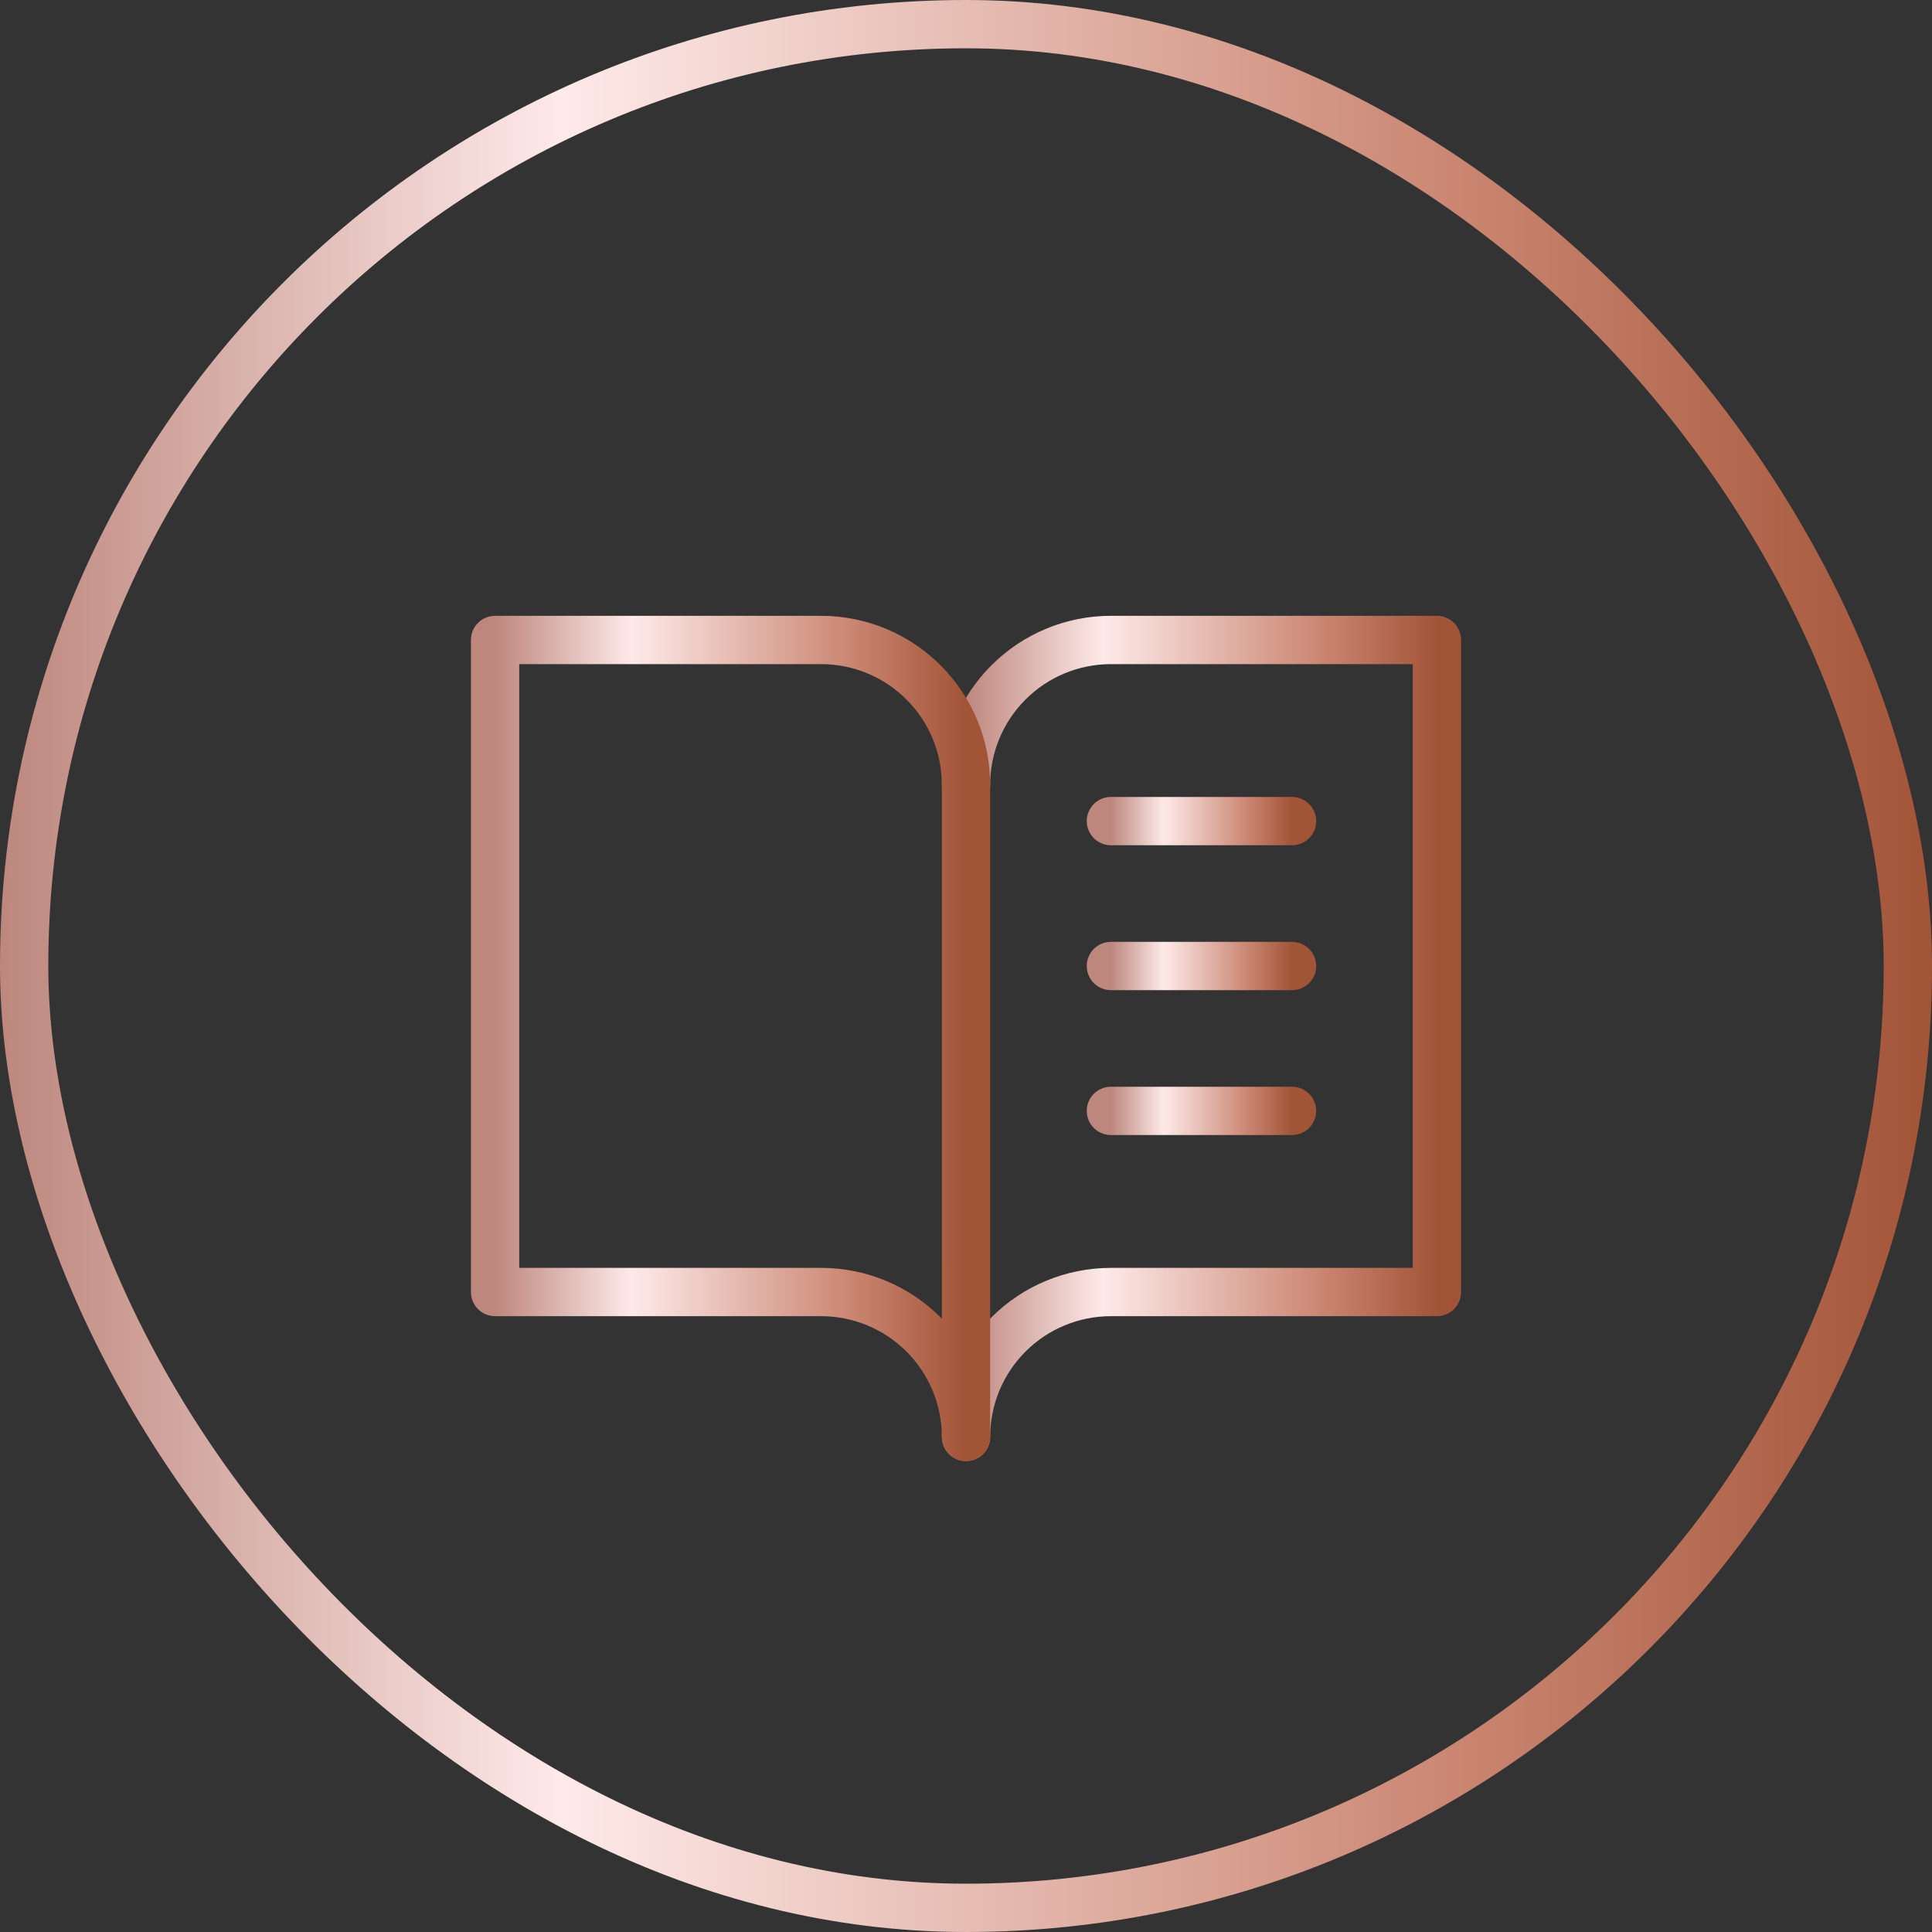
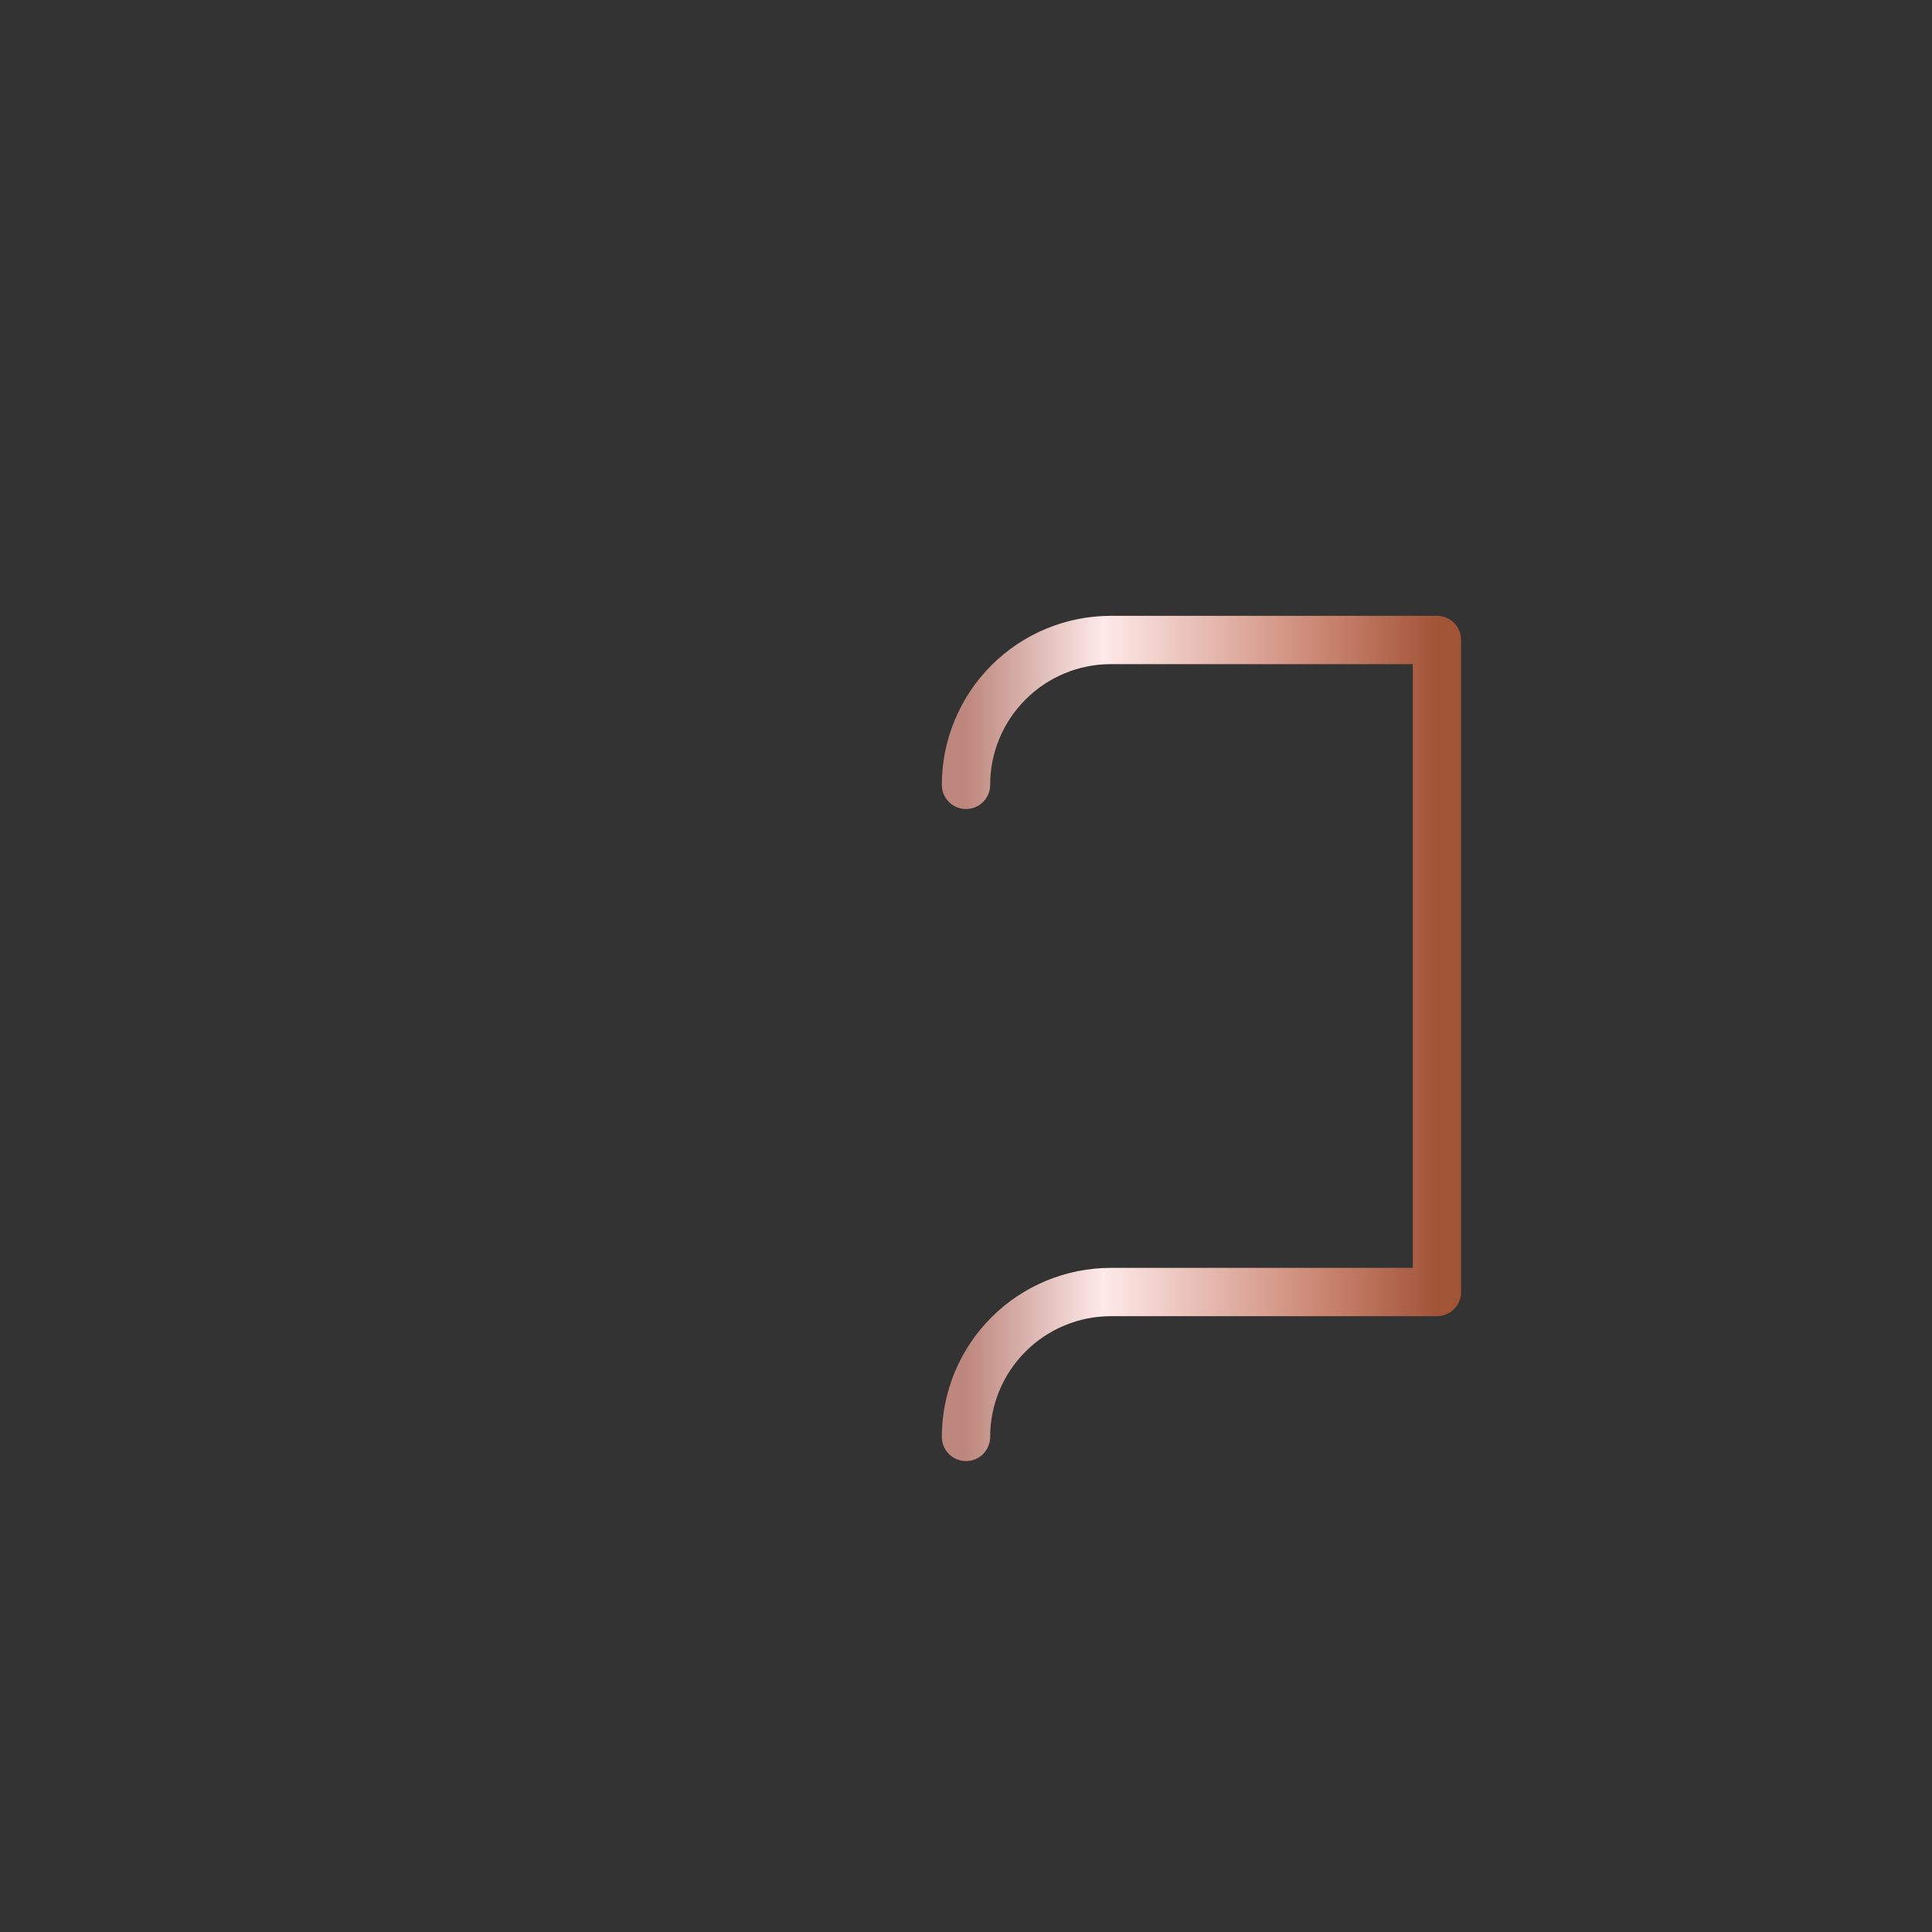
<svg xmlns="http://www.w3.org/2000/svg" width="40" height="40" viewBox="0 0 40 40" fill="none">
  <rect x="0" y="0" width="40" height="40" fill="#333333" stroke="none" />
-   <rect x="0.5" y="0.5" width="39" height="39" rx="19.5" stroke="url(#paint0_linear_829_1185)" />
  <g clip-path="url(#clip0_829_1185)">
    <path d="M20 16.25C20 15.454 20.316 14.691 20.879 14.129C21.441 13.566 22.204 13.25 23 13.25H29.75V26.75H23C22.204 26.75 21.441 27.066 20.879 27.629C20.316 28.191 20 28.954 20 29.75" stroke="url(#paint1_linear_829_1185)" stroke-linecap="round" stroke-linejoin="round" />
-     <path d="M10.25 26.75H17C17.796 26.75 18.559 27.066 19.121 27.629C19.684 28.191 20 28.954 20 29.75V16.25C20 15.454 19.684 14.691 19.121 14.129C18.559 13.566 17.796 13.25 17 13.25H10.25V26.75Z" stroke="url(#paint2_linear_829_1185)" stroke-linecap="round" stroke-linejoin="round" />
-     <path d="M23 17H26.75" stroke="url(#paint3_linear_829_1185)" stroke-linecap="round" stroke-linejoin="round" />
-     <path d="M23 20H26.75" stroke="url(#paint4_linear_829_1185)" stroke-linecap="round" stroke-linejoin="round" />
-     <path d="M23 23H26.75" stroke="url(#paint5_linear_829_1185)" stroke-linecap="round" stroke-linejoin="round" />
  </g>
  <defs>
    <linearGradient id="paint0_linear_829_1185" x1="0" y1="20" x2="40" y2="20" gradientUnits="userSpaceOnUse">
      <stop stop-color="#BD877D" />
      <stop offset="0.29" stop-color="#FEEAE9" />
      <stop offset="0.75" stop-color="#CB8773" />
      <stop offset="1" stop-color="#A25437" />
    </linearGradient>
    <linearGradient id="paint1_linear_829_1185" x1="20" y1="21.5" x2="29.75" y2="21.5" gradientUnits="userSpaceOnUse">
      <stop stop-color="#BD877D" />
      <stop offset="0.29" stop-color="#FEEAE9" />
      <stop offset="0.75" stop-color="#CB8773" />
      <stop offset="1" stop-color="#A25437" />
    </linearGradient>
    <linearGradient id="paint2_linear_829_1185" x1="10.25" y1="21.5" x2="20" y2="21.5" gradientUnits="userSpaceOnUse">
      <stop stop-color="#BD877D" />
      <stop offset="0.29" stop-color="#FEEAE9" />
      <stop offset="0.75" stop-color="#CB8773" />
      <stop offset="1" stop-color="#A25437" />
    </linearGradient>
    <linearGradient id="paint3_linear_829_1185" x1="23" y1="17.5" x2="26.75" y2="17.5" gradientUnits="userSpaceOnUse">
      <stop stop-color="#BD877D" />
      <stop offset="0.29" stop-color="#FEEAE9" />
      <stop offset="0.75" stop-color="#CB8773" />
      <stop offset="1" stop-color="#A25437" />
    </linearGradient>
    <linearGradient id="paint4_linear_829_1185" x1="23" y1="20.5" x2="26.75" y2="20.5" gradientUnits="userSpaceOnUse">
      <stop stop-color="#BD877D" />
      <stop offset="0.29" stop-color="#FEEAE9" />
      <stop offset="0.75" stop-color="#CB8773" />
      <stop offset="1" stop-color="#A25437" />
    </linearGradient>
    <linearGradient id="paint5_linear_829_1185" x1="23" y1="23.5" x2="26.75" y2="23.5" gradientUnits="userSpaceOnUse">
      <stop stop-color="#BD877D" />
      <stop offset="0.29" stop-color="#FEEAE9" />
      <stop offset="0.75" stop-color="#CB8773" />
      <stop offset="1" stop-color="#A25437" />
    </linearGradient>
    <clipPath id="clip0_829_1185">
      <rect width="24" height="24" fill="white" transform="translate(8 8)" />
    </clipPath>
  </defs>
</svg>